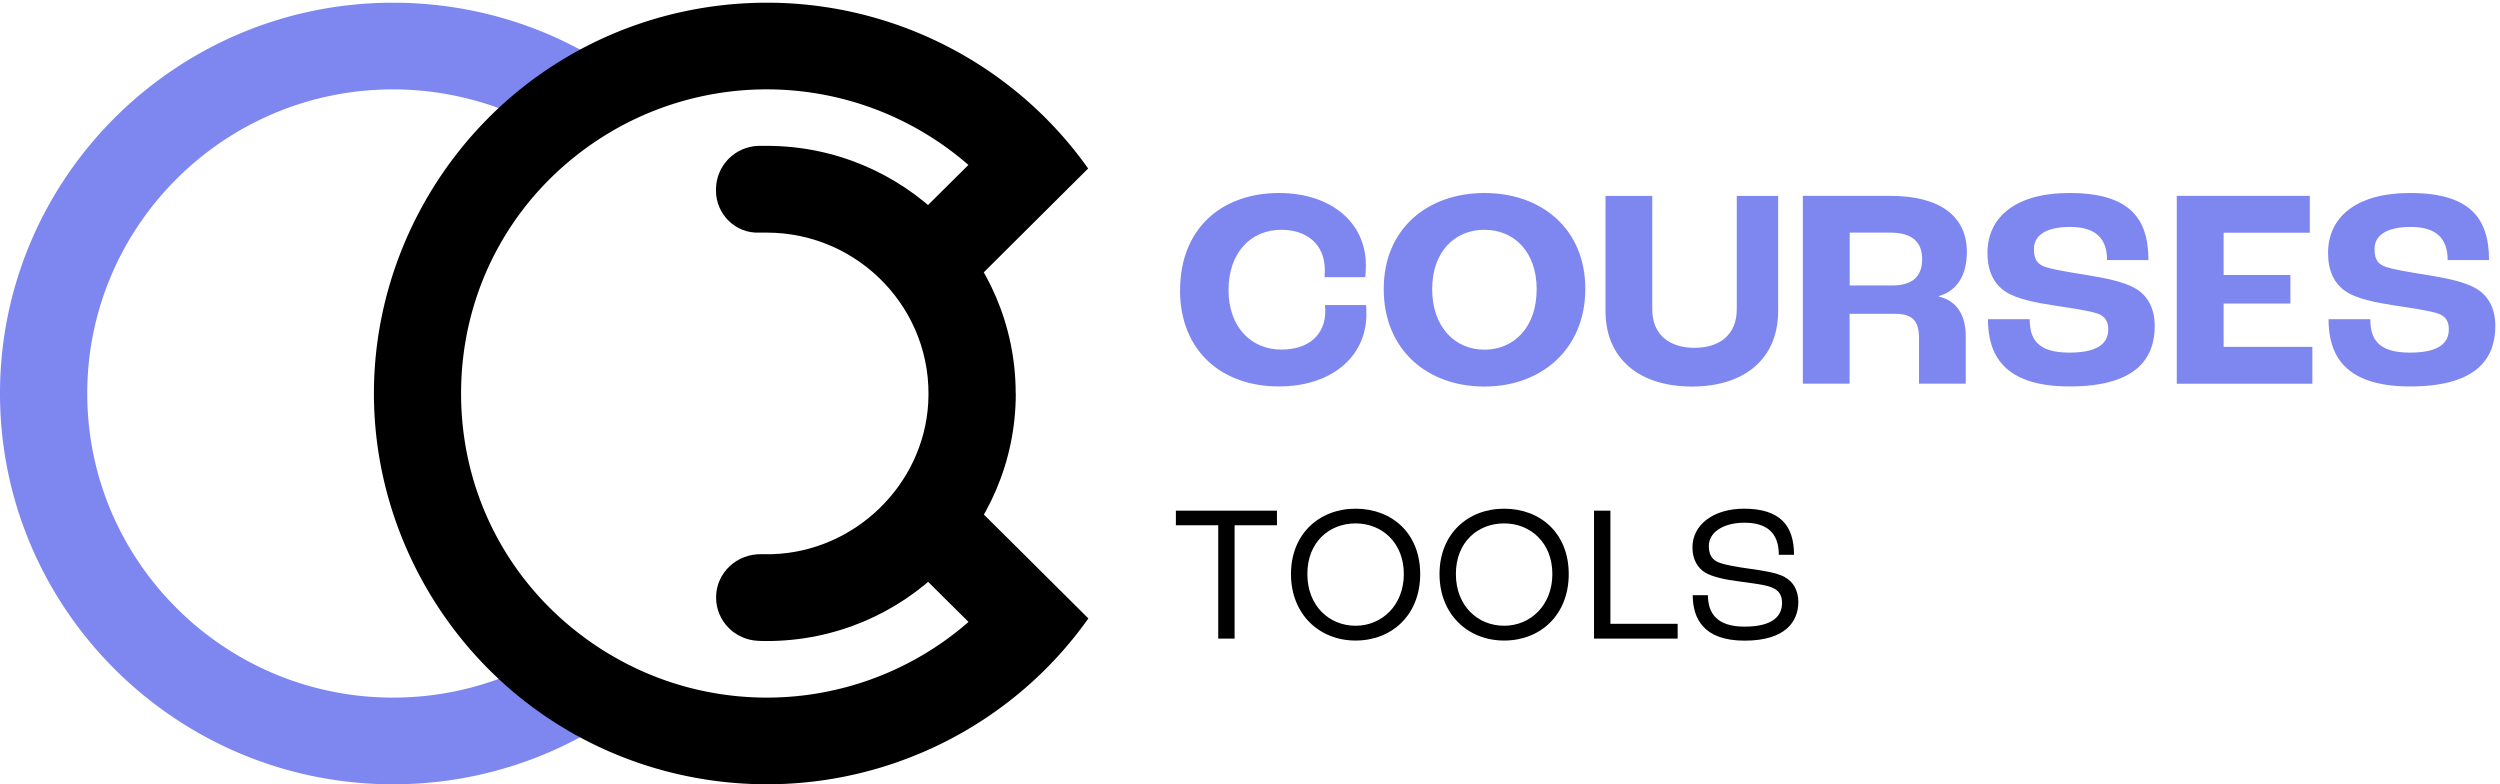
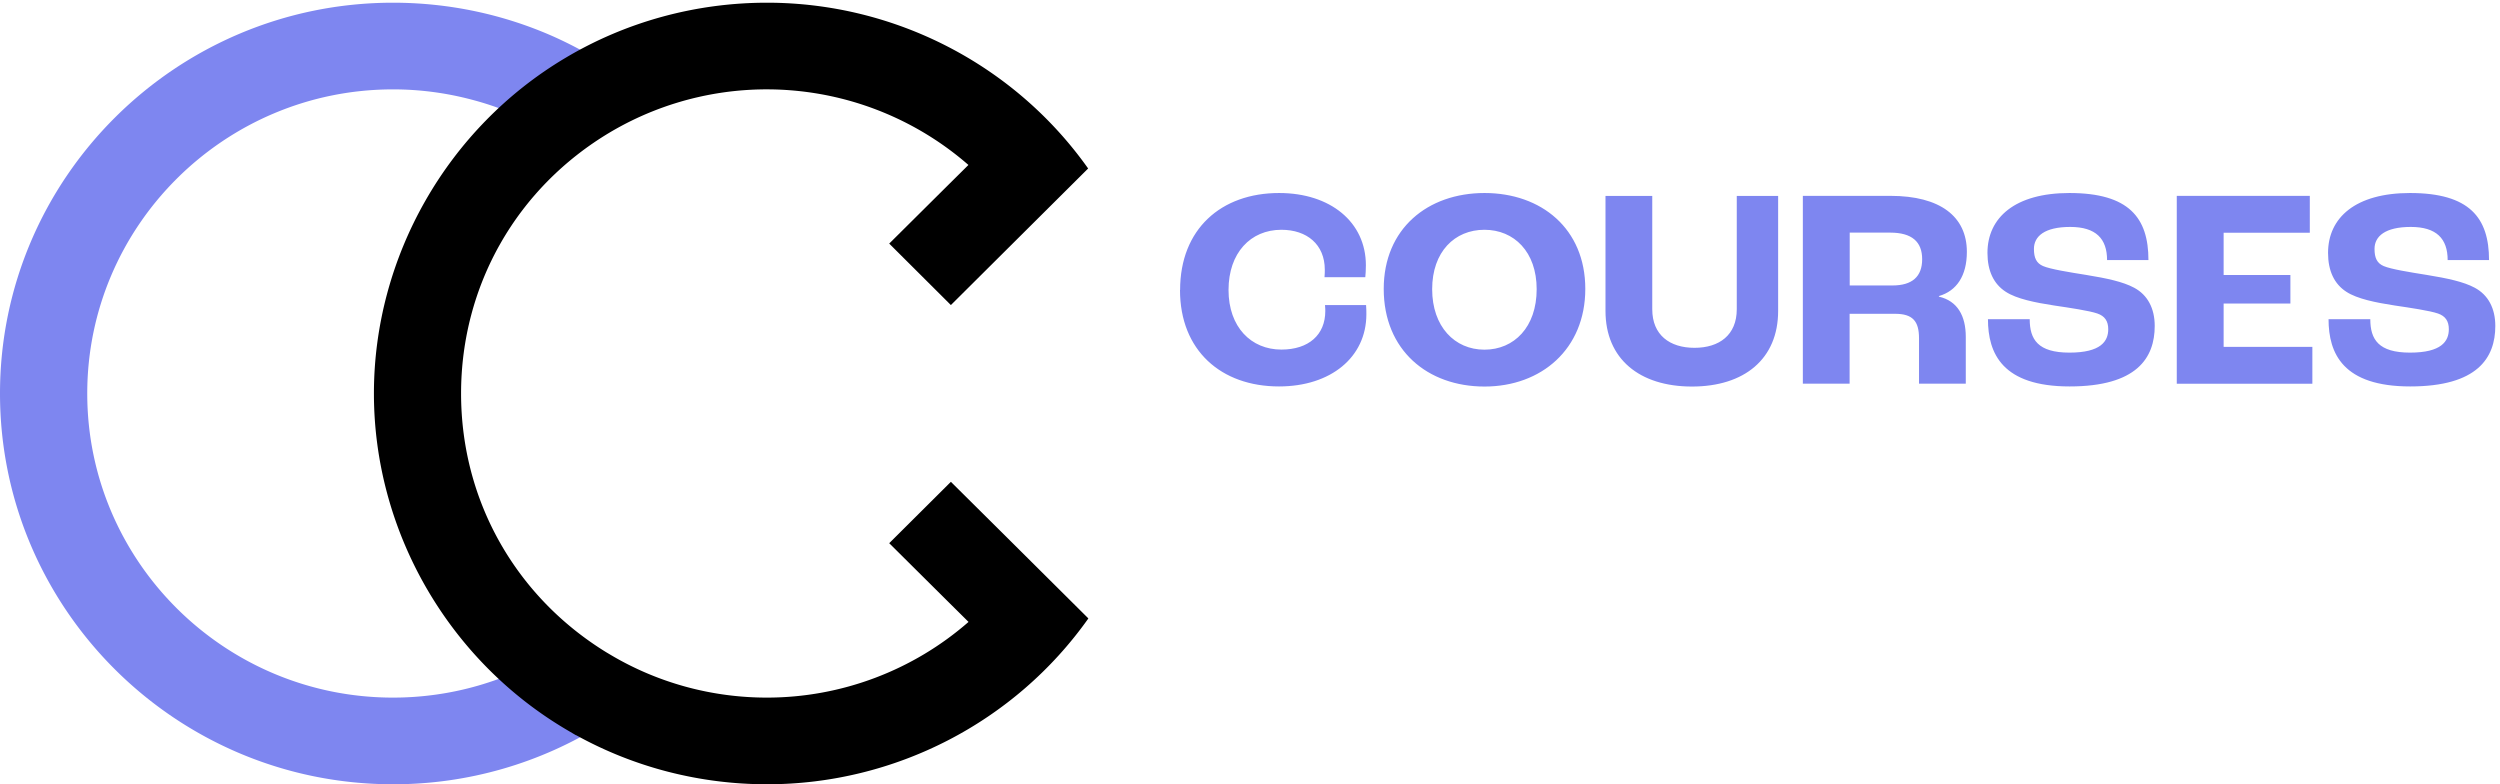
<svg xmlns="http://www.w3.org/2000/svg" width="255" height="80" fill="none">
  <g clip-path="url(#clip0_2328_1861)">
    <path d="M120.37 29.587c0-6.23 4.19-9.9 10.1-9.9 5.24 0 8.85 2.97 8.85 7.37 0 .44-.03.96-.06 1.22h-4.16c.03-.32.03-.61.03-.76 0-2.59-1.83-4.08-4.43-4.08-3.14 0-5.39 2.36-5.39 6.14s2.3 6.08 5.39 6.08c2.79 0 4.48-1.51 4.48-3.93 0-.12 0-.29-.03-.61h4.19c.03.38.03.7.03.93 0 4.4-3.64 7.37-8.91 7.37-5.91 0-10.1-3.67-10.1-9.84l.01.01zm20.77-.12c0-6.14 4.48-9.78 10.28-9.78 5.8 0 10.28 3.64 10.28 9.78 0 6.14-4.48 9.96-10.28 9.96-5.8 0-10.28-3.7-10.28-9.96zm15.6.03c0-3.81-2.3-6.06-5.33-6.06-3.03 0-5.33 2.24-5.33 6.06 0 3.82 2.3 6.17 5.33 6.17 3.03 0 5.33-2.3 5.33-6.17zm7.02 2.22v-11.73h4.77v11.56c0 2.62 1.78 3.93 4.31 3.93 2.53 0 4.31-1.31 4.31-3.93v-11.56h4.22v11.73c0 4.89-3.44 7.71-8.79 7.71s-8.82-2.82-8.82-7.71zm20.12-11.74h8.94c5.07 0 7.8 2.1 7.8 5.71 0 2.45-1.05 3.99-2.85 4.51v.06c1.89.44 2.74 1.95 2.74 4.11v4.77h-4.77v-4.63c0-1.75-.64-2.5-2.45-2.5h-4.63v7.13h-4.77v-19.16h-.01zm9.15 9.14c2.01 0 3.03-.9 3.03-2.68 0-1.78-1.05-2.71-3.26-2.71h-4.13v5.39h4.37-.01zm9.75 3.44h4.25c0 2.07.84 3.41 4.05 3.41s3.96-1.16 3.96-2.39c0-.82-.35-1.34-1.11-1.6-.84-.29-2.82-.58-4.43-.82-1.89-.29-3.81-.67-4.92-1.4-1.22-.79-1.86-2.12-1.86-3.96 0-3.61 2.82-6.11 8.36-6.11 6.08 0 8.06 2.53 8.06 6.84h-4.22c0-2.18-1.14-3.38-3.76-3.38s-3.7.96-3.7 2.24c0 .93.26 1.46.93 1.75.73.32 2.74.64 4.37.9 2.15.35 3.78.7 4.92 1.31 1.37.73 2.1 2.1 2.1 3.9 0 3.26-1.83 6.17-8.68 6.17s-8.33-3.35-8.33-6.87l.01.01zm19.25-12.58h13.57v3.76h-8.79v4.31h6.81v2.91h-6.81v4.42h9.05v3.76h-13.83v-19.16zm15.49 12.58h4.25c0 2.07.84 3.41 4.05 3.41s3.96-1.16 3.96-2.39c0-.82-.35-1.34-1.11-1.6-.84-.29-2.82-.58-4.43-.82-1.89-.29-3.81-.67-4.92-1.4-1.22-.79-1.86-2.12-1.86-3.96 0-3.61 2.82-6.11 8.36-6.11 6.08 0 8.06 2.53 8.06 6.84h-4.22c0-2.18-1.14-3.38-3.76-3.38s-3.7.96-3.7 2.24c0 .93.26 1.46.93 1.75.73.32 2.74.64 4.37.9 2.15.35 3.78.7 4.92 1.31 1.37.73 2.1 2.1 2.1 3.9 0 3.26-1.83 6.17-8.68 6.17s-8.33-3.35-8.33-6.87l.01.01z" fill="#7E86F0" />
-     <path d="M119.94 53.577h4.32v11.56h1.67v-11.56h4.32v-1.49h-10.31v1.49zm18.33-1.69c-3.69 0-6.59 2.56-6.59 6.67 0 4.11 2.9 6.78 6.59 6.78s6.59-2.6 6.59-6.78-2.9-6.67-6.59-6.67zm0 11.94c-2.68 0-4.92-2.02-4.92-5.28 0-3.26 2.24-5.16 4.92-5.16 2.68 0 4.92 1.96 4.92 5.16s-2.24 5.28-4.92 5.28zm15.15-11.94c-3.69 0-6.59 2.56-6.59 6.67 0 4.11 2.9 6.78 6.59 6.78s6.59-2.6 6.59-6.78-2.9-6.67-6.59-6.67zm0 11.94c-2.68 0-4.92-2.02-4.92-5.28 0-3.26 2.24-5.16 4.92-5.16 2.68 0 4.92 1.96 4.92 5.16s-2.24 5.28-4.92 5.28zm10.84-11.74h-1.67v13.05h8.53v-1.51h-6.86v-11.54zm17.77 6.76c-.85-.44-2.22-.65-3.53-.83-1.13-.16-2.7-.4-3.33-.71-.56-.28-.87-.77-.87-1.61 0-1.43 1.51-2.38 3.63-2.38 2.24 0 3.51.99 3.51 3.27h1.55c0-3.01-1.45-4.7-5.1-4.7-3.11 0-5.26 1.63-5.26 3.95 0 1.23.54 2.1 1.29 2.56.71.44 2.14.75 3.49.91 1.13.16 2.62.32 3.33.62.67.28 1.03.73 1.03 1.57 0 1.25-.83 2.42-3.83 2.42-2.78 0-3.73-1.33-3.73-3.21h-1.55c0 2.36 1.09 4.64 5.28 4.64s5.49-1.96 5.49-3.95c0-1.19-.54-2.1-1.41-2.54l.01-.01z" fill="#000" />
    <path d="M56.78 66.336l4.78 7.47a40.142 40.142 0 0 1-21.47 6.19C17.98 79.996 0 62.116 0 40.136S17.98.276 40.09.276c5.7 0 11.29 1.19 16.43 3.48 1.73.78 3.42 1.68 5.04 2.71l-4.78 7.47c-2.69-1.7-5.6-2.97-8.66-3.77-2.6-.69-5.3-1.05-8.03-1.05-17.2 0-31.19 13.92-31.19 31.02s13.98 31.02 31.19 31.02c5.93 0 11.71-1.67 16.69-4.82z" fill="#7E86F0" />
    <path d="M111.01 63.066h-.02l.02.02c-7.5 10.59-19.75 16.91-32.77 16.91-6.84 0-13.53-1.72-19.46-5h-.03l-1.07-.63c-12.05-7.16-19.54-20.28-19.54-34.23 0-13.95 7.49-27.08 19.55-34.24 6.18-3.68 13.29-5.62 20.54-5.62 13.02 0 25.26 6.32 32.76 16.91l-14 13.93-6.29-6.27 5.95-5.91 2.13-2.11a31.32 31.32 0 0 0-36.54-3.34c-9.53 5.67-15.21 15.63-15.21 26.65 0 11.02 5.66 20.77 14.8 26.39l.42.25c4.8 2.86 10.32 4.38 15.97 4.38 7.64 0 14.94-2.8 20.57-7.72l-2.13-2.11-5.96-5.92 6.29-6.26 5.2 5.16 8.81 8.76h.01z" fill="#000" />
-     <path d="M103.61 40.136c0 13.92-11.39 25.25-25.4 25.25-.28 0-.56 0-.84-.02-2.41-.08-4.33-2.03-4.33-4.42 0-2.54 2.13-4.49 4.68-4.42.35.01.71.01 1.07 0 8.42-.28 15.42-7.07 15.89-15.44.54-9.47-7.06-17.36-16.48-17.36h-.74c-2.43.11-4.43-1.87-4.43-4.28v-.11c0-2.43 1.92-4.38 4.33-4.46h.84c14.01 0 25.4 11.33 25.4 25.26h.01z" fill="#000" />
  </g>
  <defs>
    <clipPath id="clip0_2328_1861">
      <path fill="#fff" transform="translate(0 .276)" d="M0 0H254.52V79.72H0z" />
    </clipPath>
  </defs>
</svg>